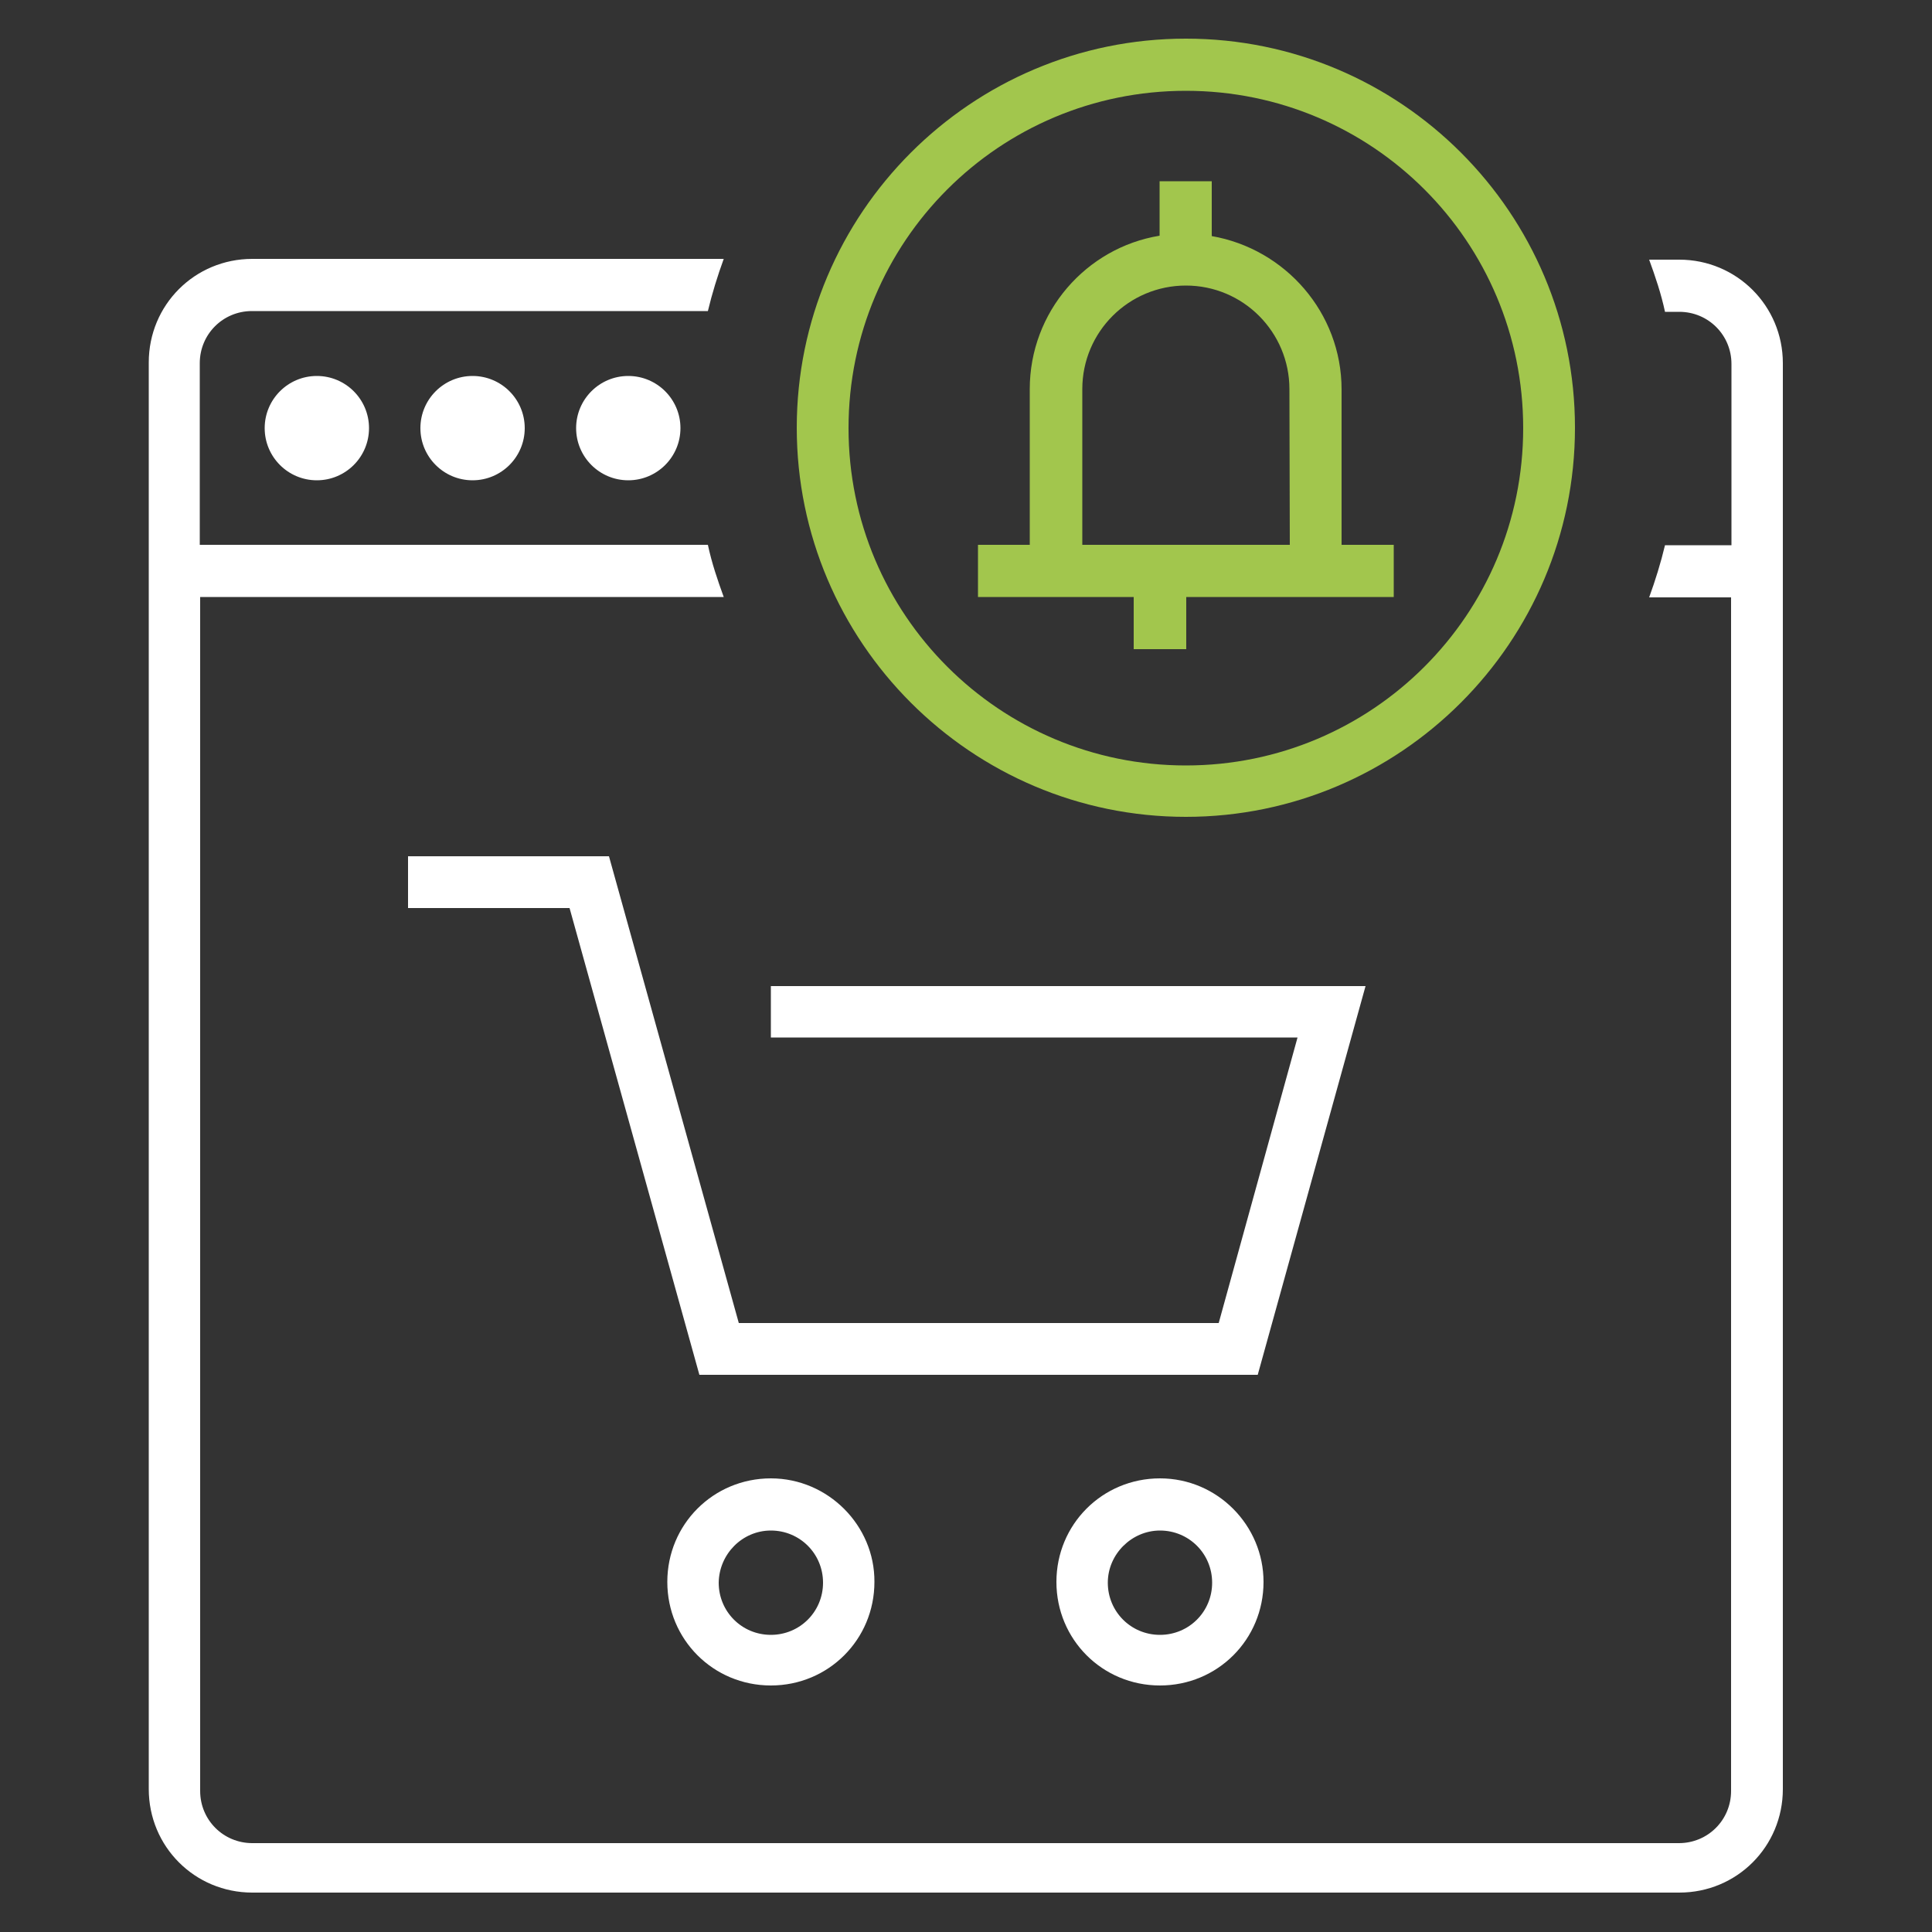
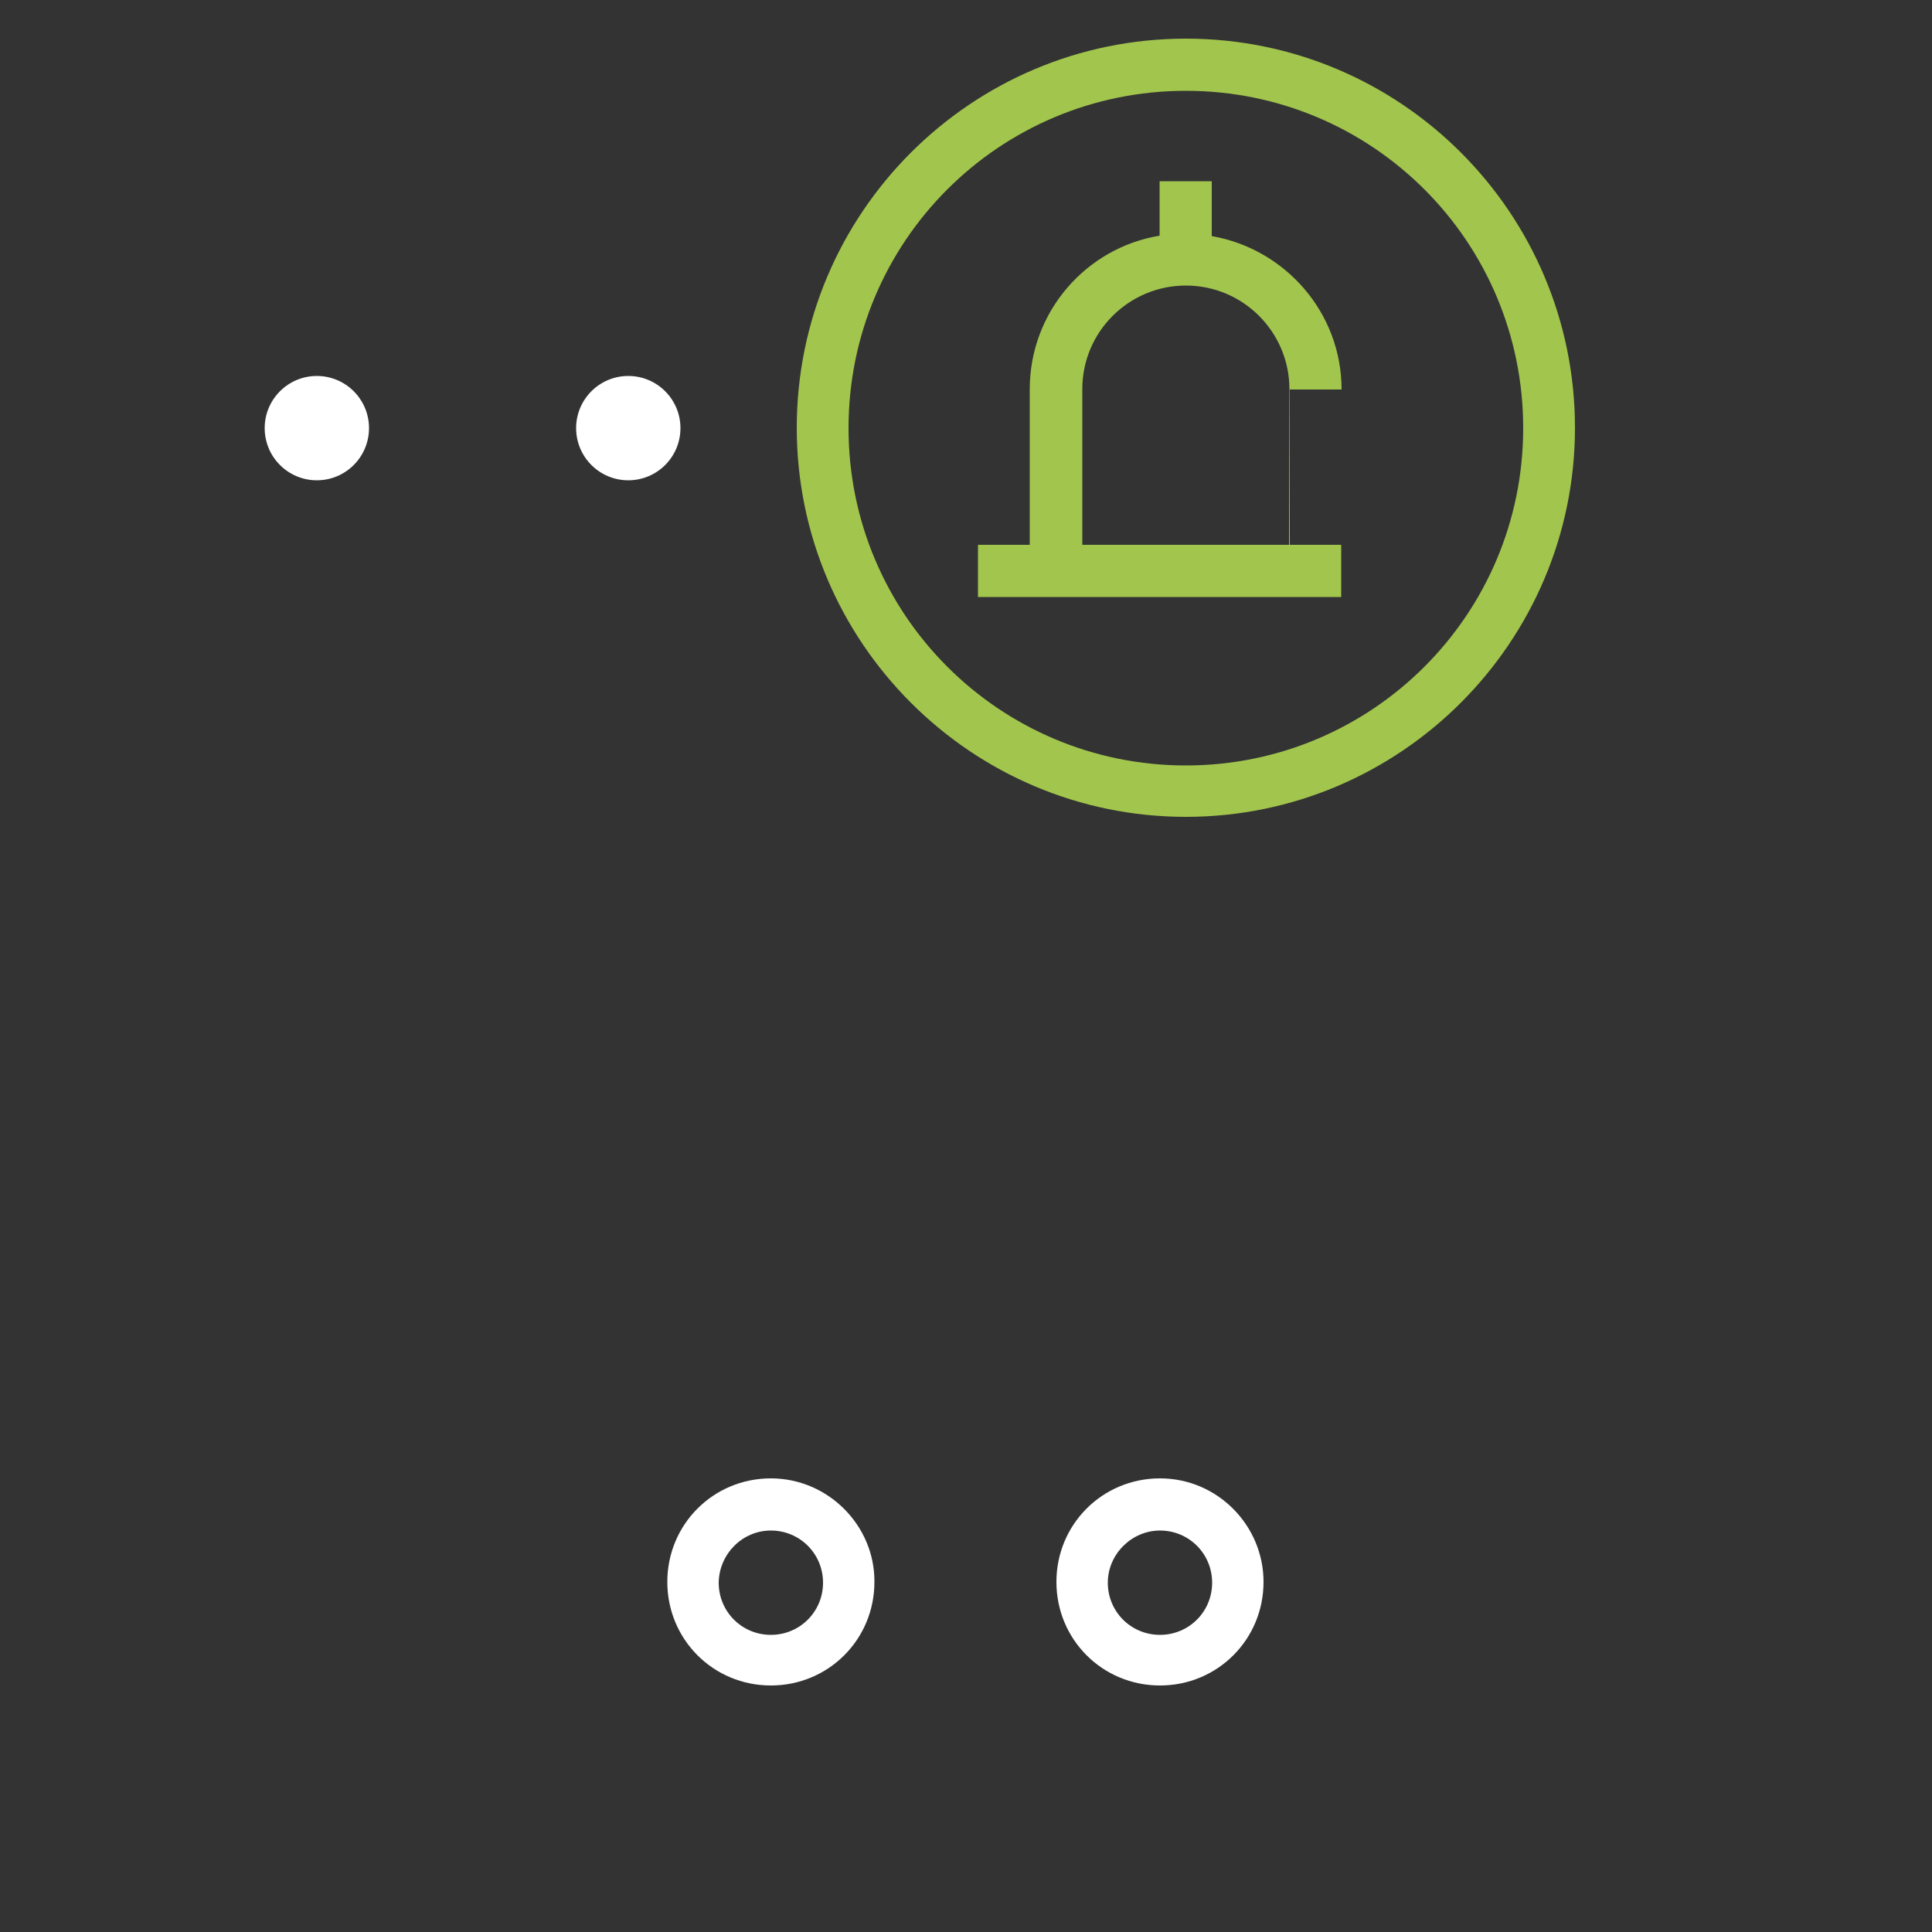
<svg xmlns="http://www.w3.org/2000/svg" version="1.1" id="Layer_1" x="0px" y="0px" viewBox="0 0 500 500" style="enable-background:new 0 0 500 500;" xml:space="preserve">
  <rect x="0" y="0" width="500" height="500" fill="#333333" stroke="none" />
  <style type="text/css">
	.st0{fill:#FFFFFF;}
	.st1{fill:#A2C64D;}
</style>
  <g>
-     <path class="st0" d="M434.6,67.2h-7.8c1.6,4.4,3.1,8.8,4.1,13.5h3.7c7.5,0,13.5,6,13.5,13.5v46.9h-17.2c-1.1,4.6-2.5,9.1-4.1,13.5   H448v308.9c0,7.5-6,13.5-13.5,13.5H65.3c-7.5,0-13.5-6-13.5-13.5v-309h135.5c-1.6-4.4-3.1-8.8-4.1-13.5H51.7V94   c0-7.5,6-13.5,13.5-13.5h118c1.1-4.6,2.5-9.1,4.1-13.5h-122c-14.9,0-26.8,11.9-26.8,26.8v369.2c0,14.9,11.9,26.8,26.8,26.8h369.3   c14.9,0,26.8-11.9,26.8-26.8V94C461.4,79.1,449.4,67.2,434.6,67.2z" />
-     <path class="st1" d="M306.9,10c-55.6,0-100.7,45.2-100.7,100.7s45.2,100.7,100.7,100.7s100.7-45.2,100.7-100.7S362.6,10,306.9,10z    M306.9,198.1c-48.2,0-87.3-39-87.3-87.3s39-87.3,87.3-87.3s87.3,39,87.3,87.3S355.1,198.1,306.9,198.1z M347.2,100.8   c0-19.9-14.6-36.4-33.6-39.7V46.9h-13.5V61c-19,3.1-33.6,19.7-33.6,39.7V141h-13.4v13.5h40.3v13.5H307v-13.5h53.7V141h-13.5V100.8z    M333.8,141h-53.7v-40.3c0-14.9,12.1-26.8,26.8-26.8c14.9,0,26.8,12.1,26.8,26.8L333.8,141L333.8,141z" />
+     <path class="st1" d="M306.9,10c-55.6,0-100.7,45.2-100.7,100.7s45.2,100.7,100.7,100.7s100.7-45.2,100.7-100.7S362.6,10,306.9,10z    M306.9,198.1c-48.2,0-87.3-39-87.3-87.3s39-87.3,87.3-87.3s87.3,39,87.3,87.3S355.1,198.1,306.9,198.1z M347.2,100.8   c0-19.9-14.6-36.4-33.6-39.7V46.9h-13.5V61c-19,3.1-33.6,19.7-33.6,39.7V141h-13.4v13.5h40.3v13.5v-13.5h53.7V141h-13.5V100.8z    M333.8,141h-53.7v-40.3c0-14.9,12.1-26.8,26.8-26.8c14.9,0,26.8,12.1,26.8,26.8L333.8,141L333.8,141z" />
    <g>
      <circle class="st0" cx="82" cy="110.8" r="13.5" />
    </g>
    <g>
-       <circle class="st0" cx="122.3" cy="110.8" r="13.5" />
-     </g>
+       </g>
    <g>
      <circle class="st0" cx="162.6" cy="110.8" r="13.5" />
    </g>
    <g>
      <g>
-         <polygon class="st0" points="325.5,355.8 181,355.8 147.4,235 105.6,235 105.6,221.6 157.6,221.6 191.2,342.4 315.4,342.4      335.8,268.5 199.5,268.5 199.5,255.2 353.4,255.2    " />
-       </g>
+         </g>
      <g>
        <path class="st0" d="M199.5,396.1c7.5,0,13.5,6,13.5,13.5s-6,13.5-13.5,13.5s-13.5-6-13.5-13.5     C186.1,402.2,192.1,396.1,199.5,396.1 M199.5,382.6c-14.9,0-26.8,11.9-26.8,26.8c0,14.9,11.9,26.8,26.8,26.8     c14.9,0,26.8-11.9,26.8-26.8C226.4,394.8,214.3,382.6,199.5,382.6L199.5,382.6z" />
      </g>
      <g>
        <path class="st0" d="M300.2,396.1c7.5,0,13.5,6,13.5,13.5s-6,13.5-13.5,13.5s-13.5-6-13.5-13.5     C286.7,402.2,292.9,396.1,300.2,396.1 M300.2,382.6c-14.9,0-26.8,11.9-26.8,26.8c0,14.9,11.9,26.8,26.8,26.8     c14.9,0,26.8-11.9,26.8-26.8C327,394.8,315.1,382.6,300.2,382.6L300.2,382.6z" />
      </g>
    </g>
  </g>
</svg>